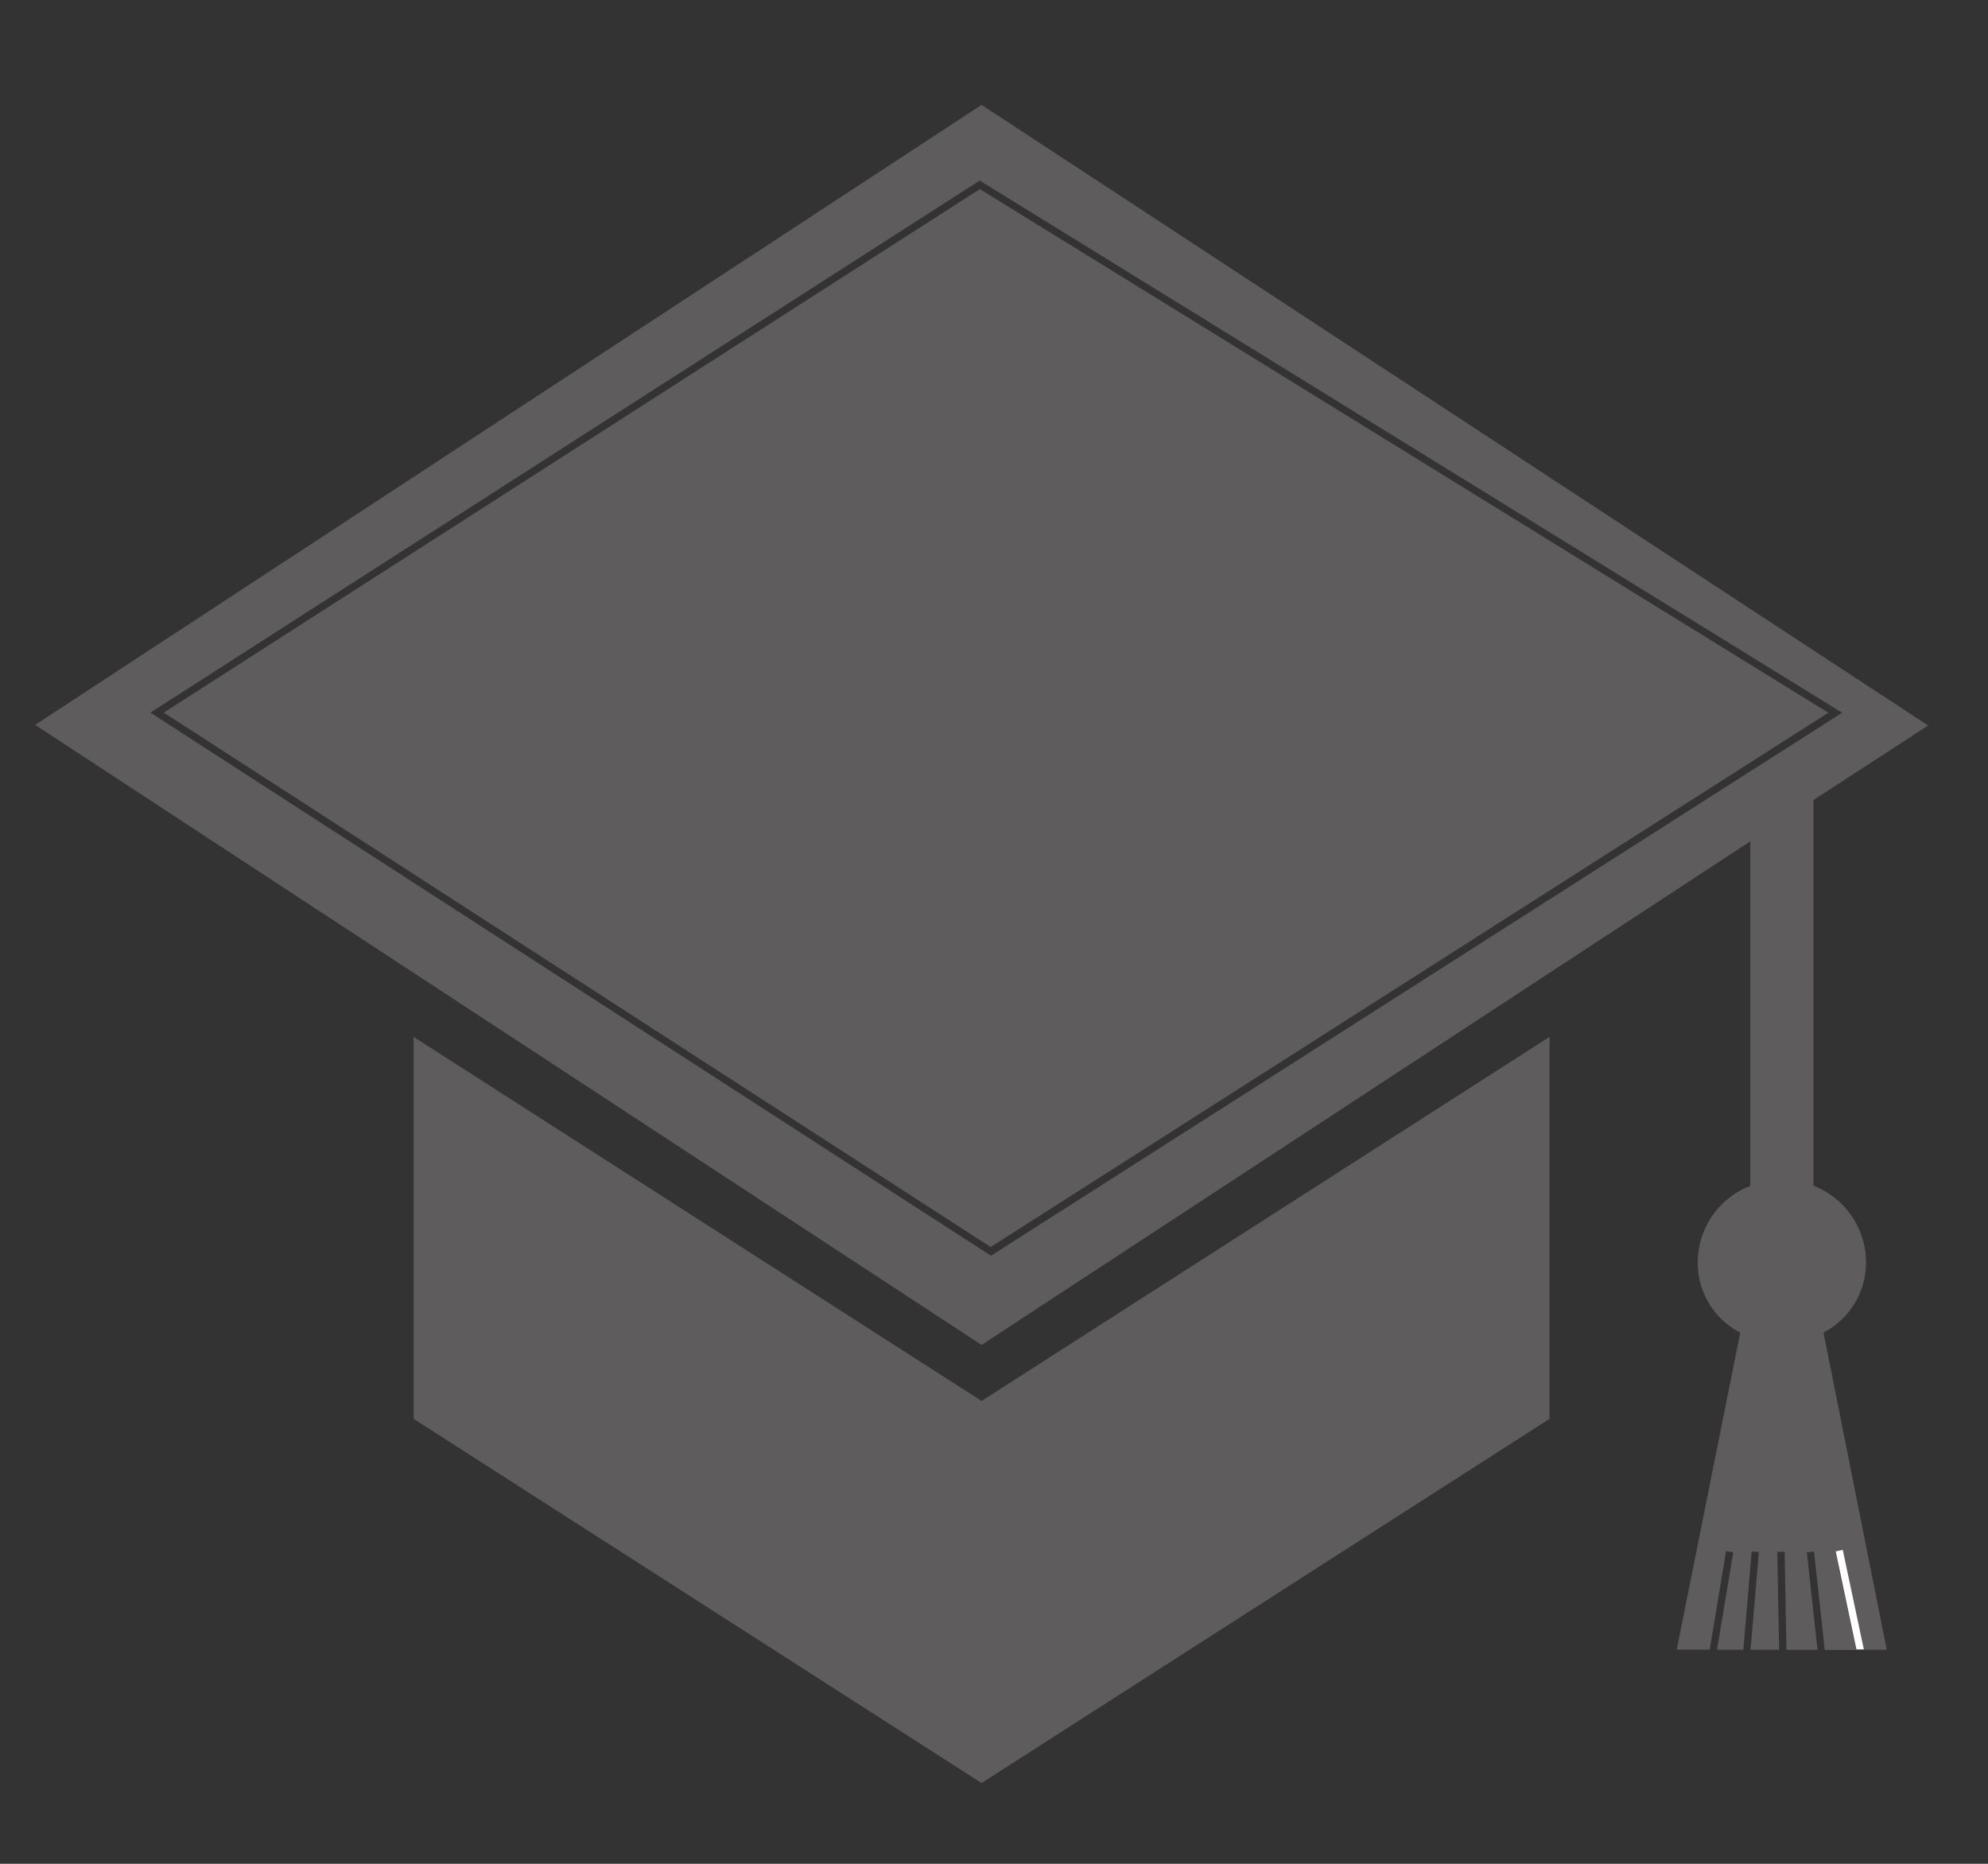
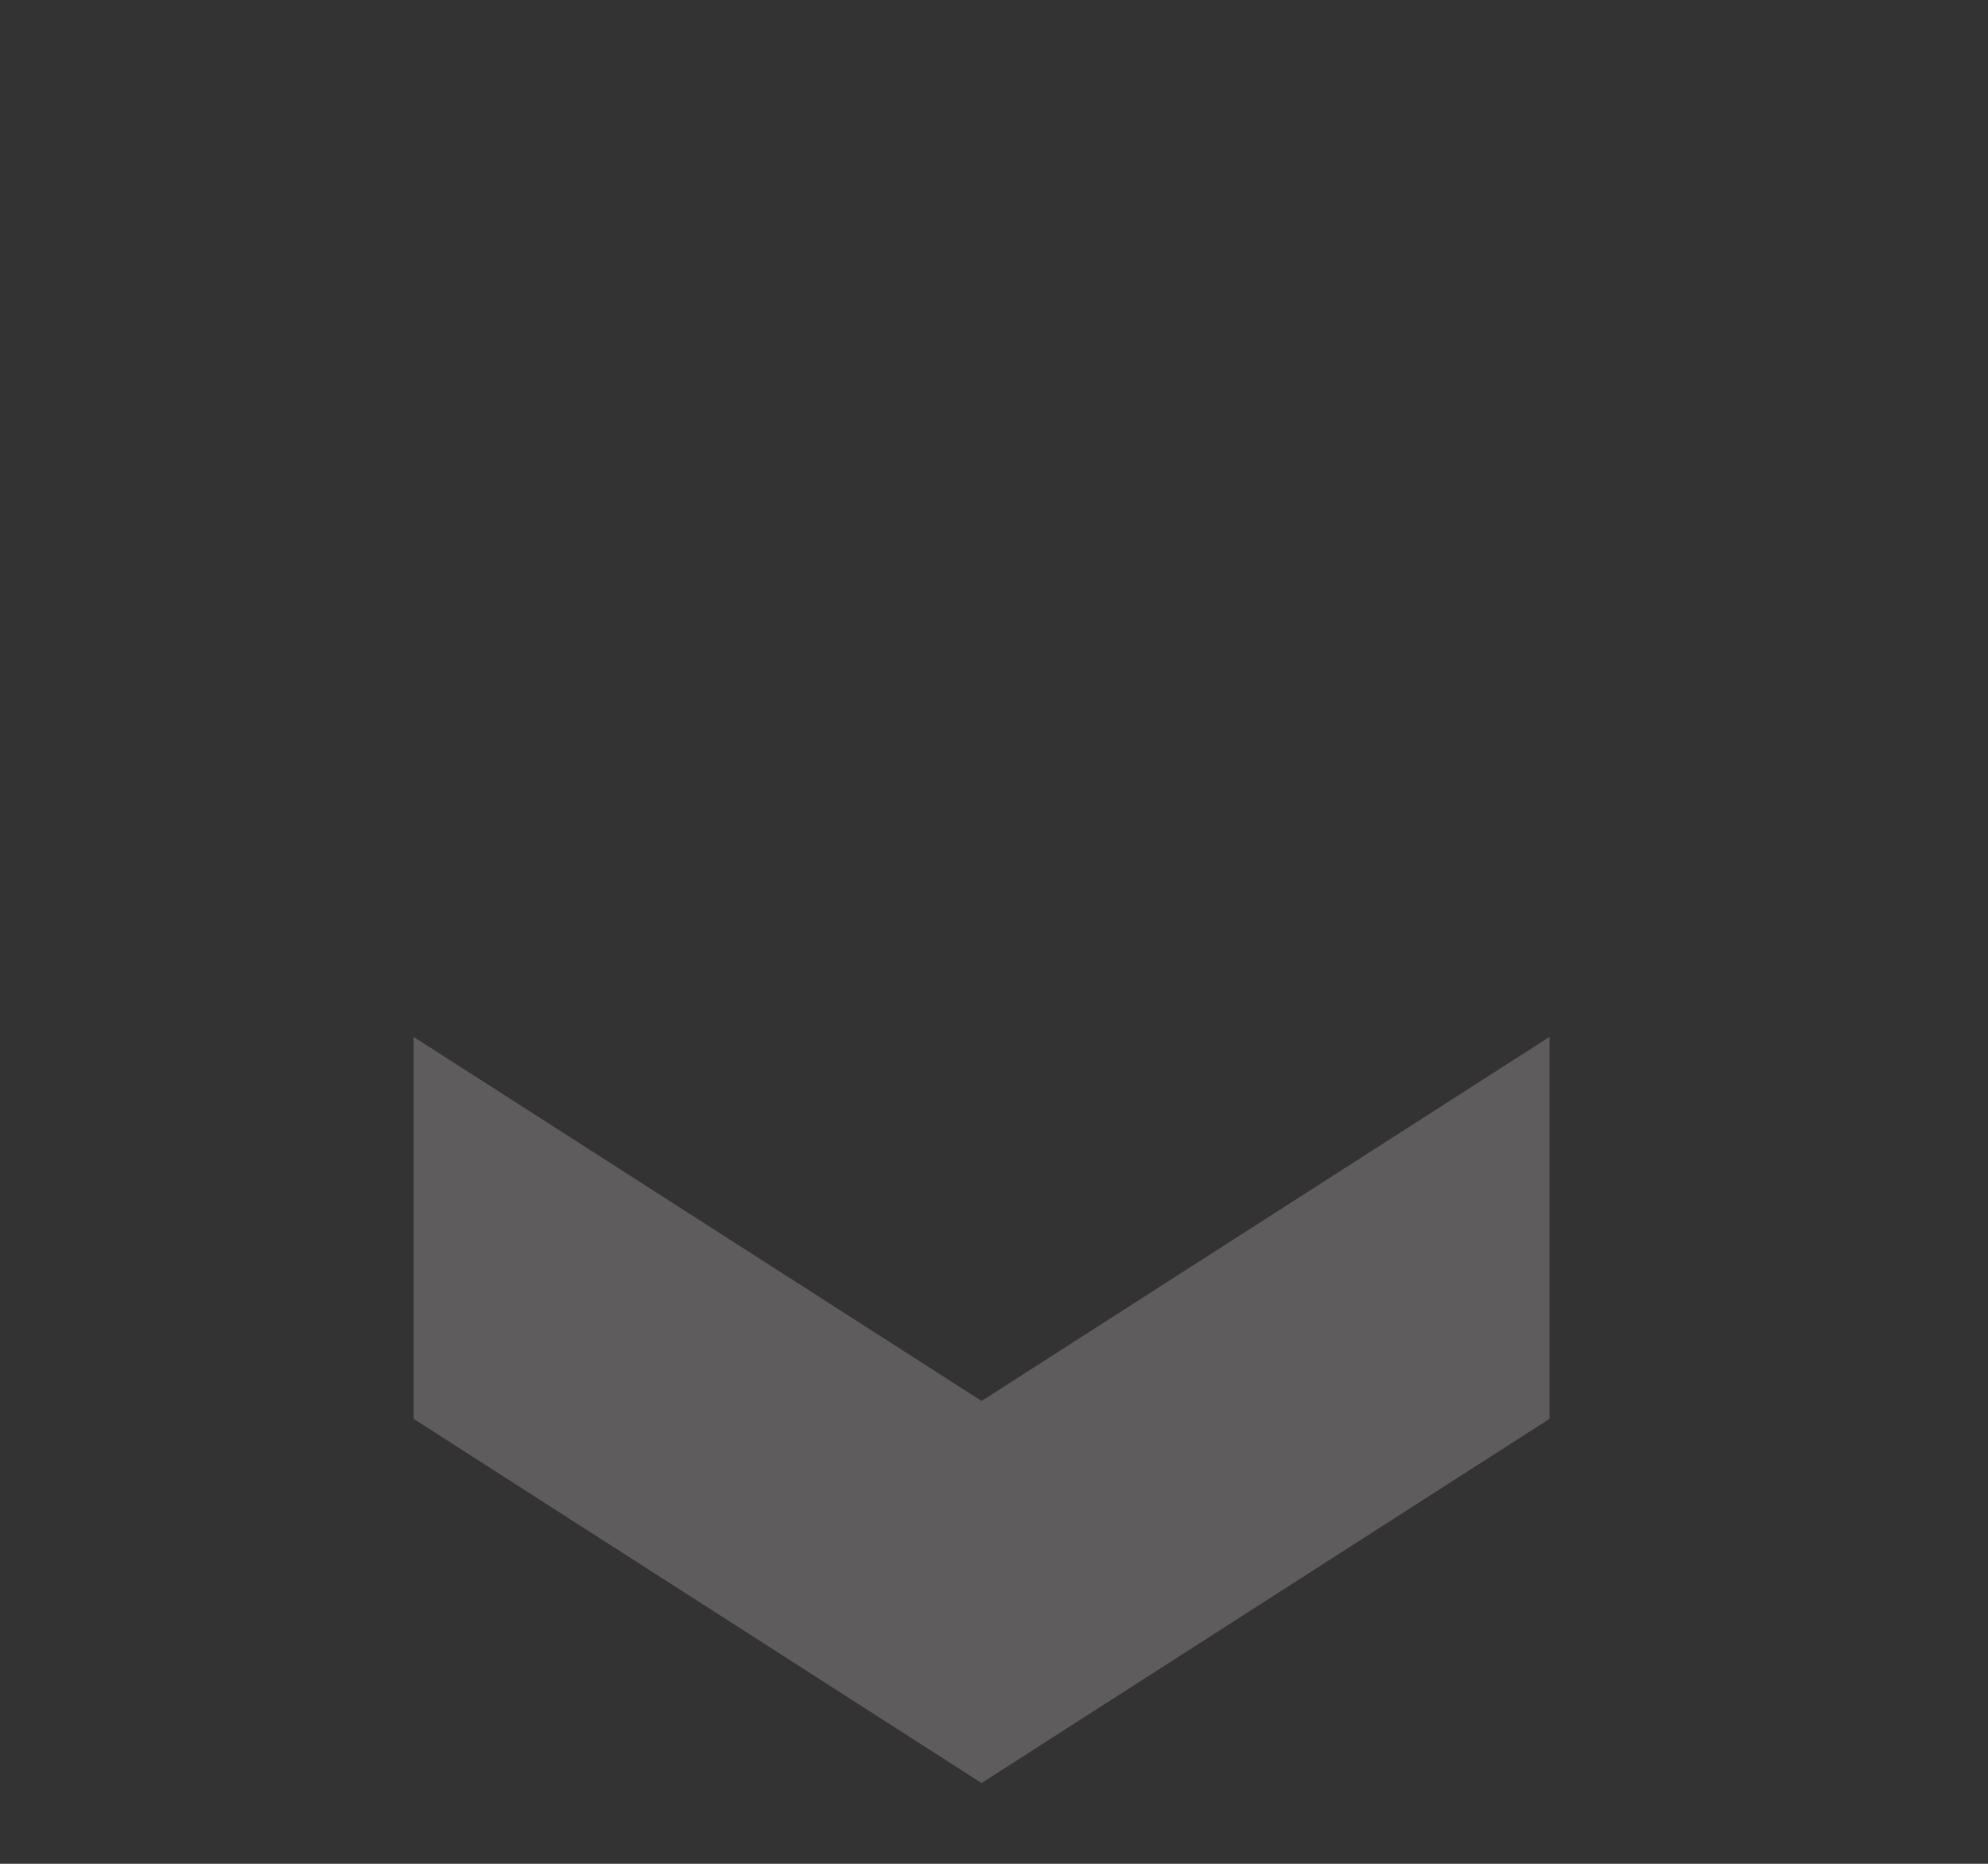
<svg xmlns="http://www.w3.org/2000/svg" viewBox="0 0 160 150">
  <rect x="0" y="0" width="160" height="150" fill="#333333" stroke="none" />
  <defs>
    <style>.cls-1{fill:#5f5c5d;}.cls-2{fill:#fff;}</style>
  </defs>
  <title>首頁icon工作區域 12 複本 4</title>
  <g id="內容">
    <polygon class="cls-1" points="33.29 83.45 33.29 114.19 79 143.5 124.71 114.19 124.71 83.45 79 112.75 33.29 83.45" />
-     <path class="cls-1" d="M146.76,107.24a6.31,6.31,0,0,0,3.42-5.66,6.61,6.61,0,0,0-4.23-6.15V64.39l9.23-6L79,8.44,2.83,58.34,79,108.24l61.87-40.53V95.44a6.61,6.61,0,0,0-4.23,6.15,6.31,6.31,0,0,0,3.42,5.66l-5.11,25.51h2.65l1.32-7.93.58.1-1.31,7.84h2.12l.67-7.91.58.05-.67,7.86h2.3l-.15-7.88h.59l.15,7.89h2.5l-.86-7.85.58-.06.86,7.92h2.53l-1.67-7.9.57-.12,1.7,8h1.86Zm-67-6.18-.16-.1L12.1,57.35l.38-.24L78.85,14.53l.16.1,69.25,42.73-.39.25Z" />
-     <polygon class="cls-1" points="79.73 100.36 147.15 57.36 78.86 15.22 13.18 57.35 79.73 100.36" />
-     <polygon class="cls-2" points="147.74 124.86 149.41 132.75 150.01 132.75 148.31 124.73 147.74 124.86" />
  </g>
</svg>